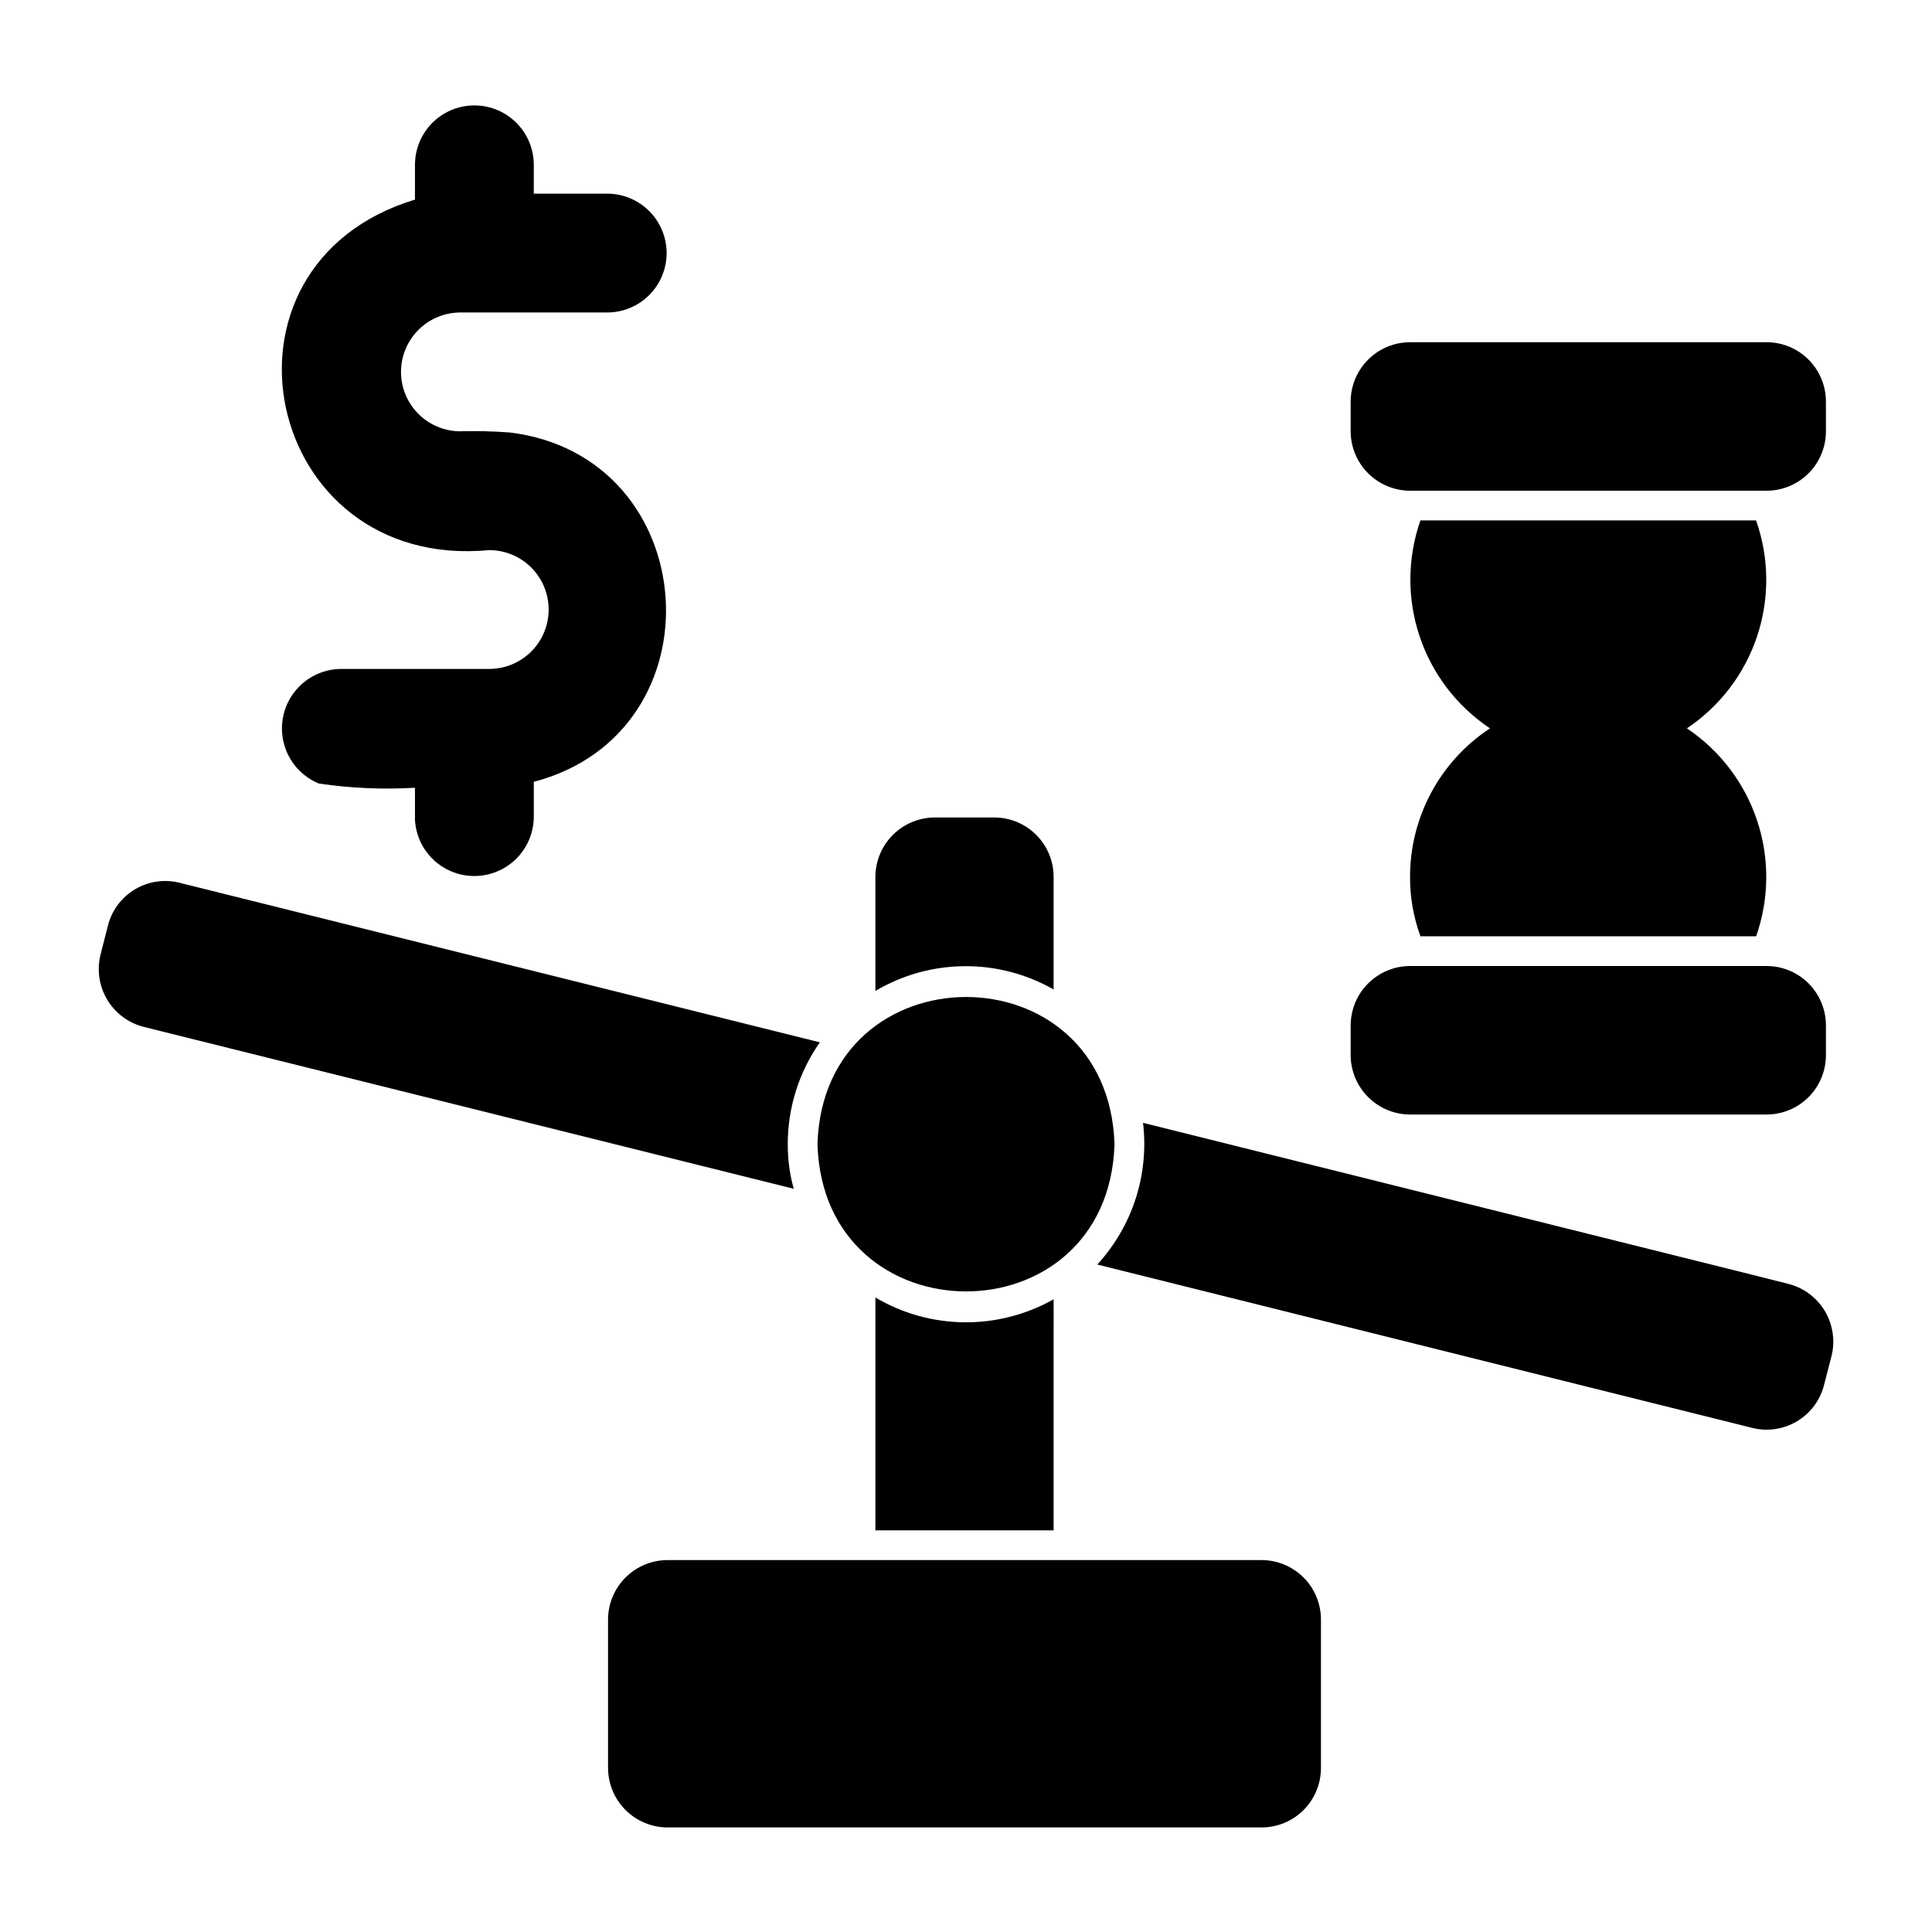
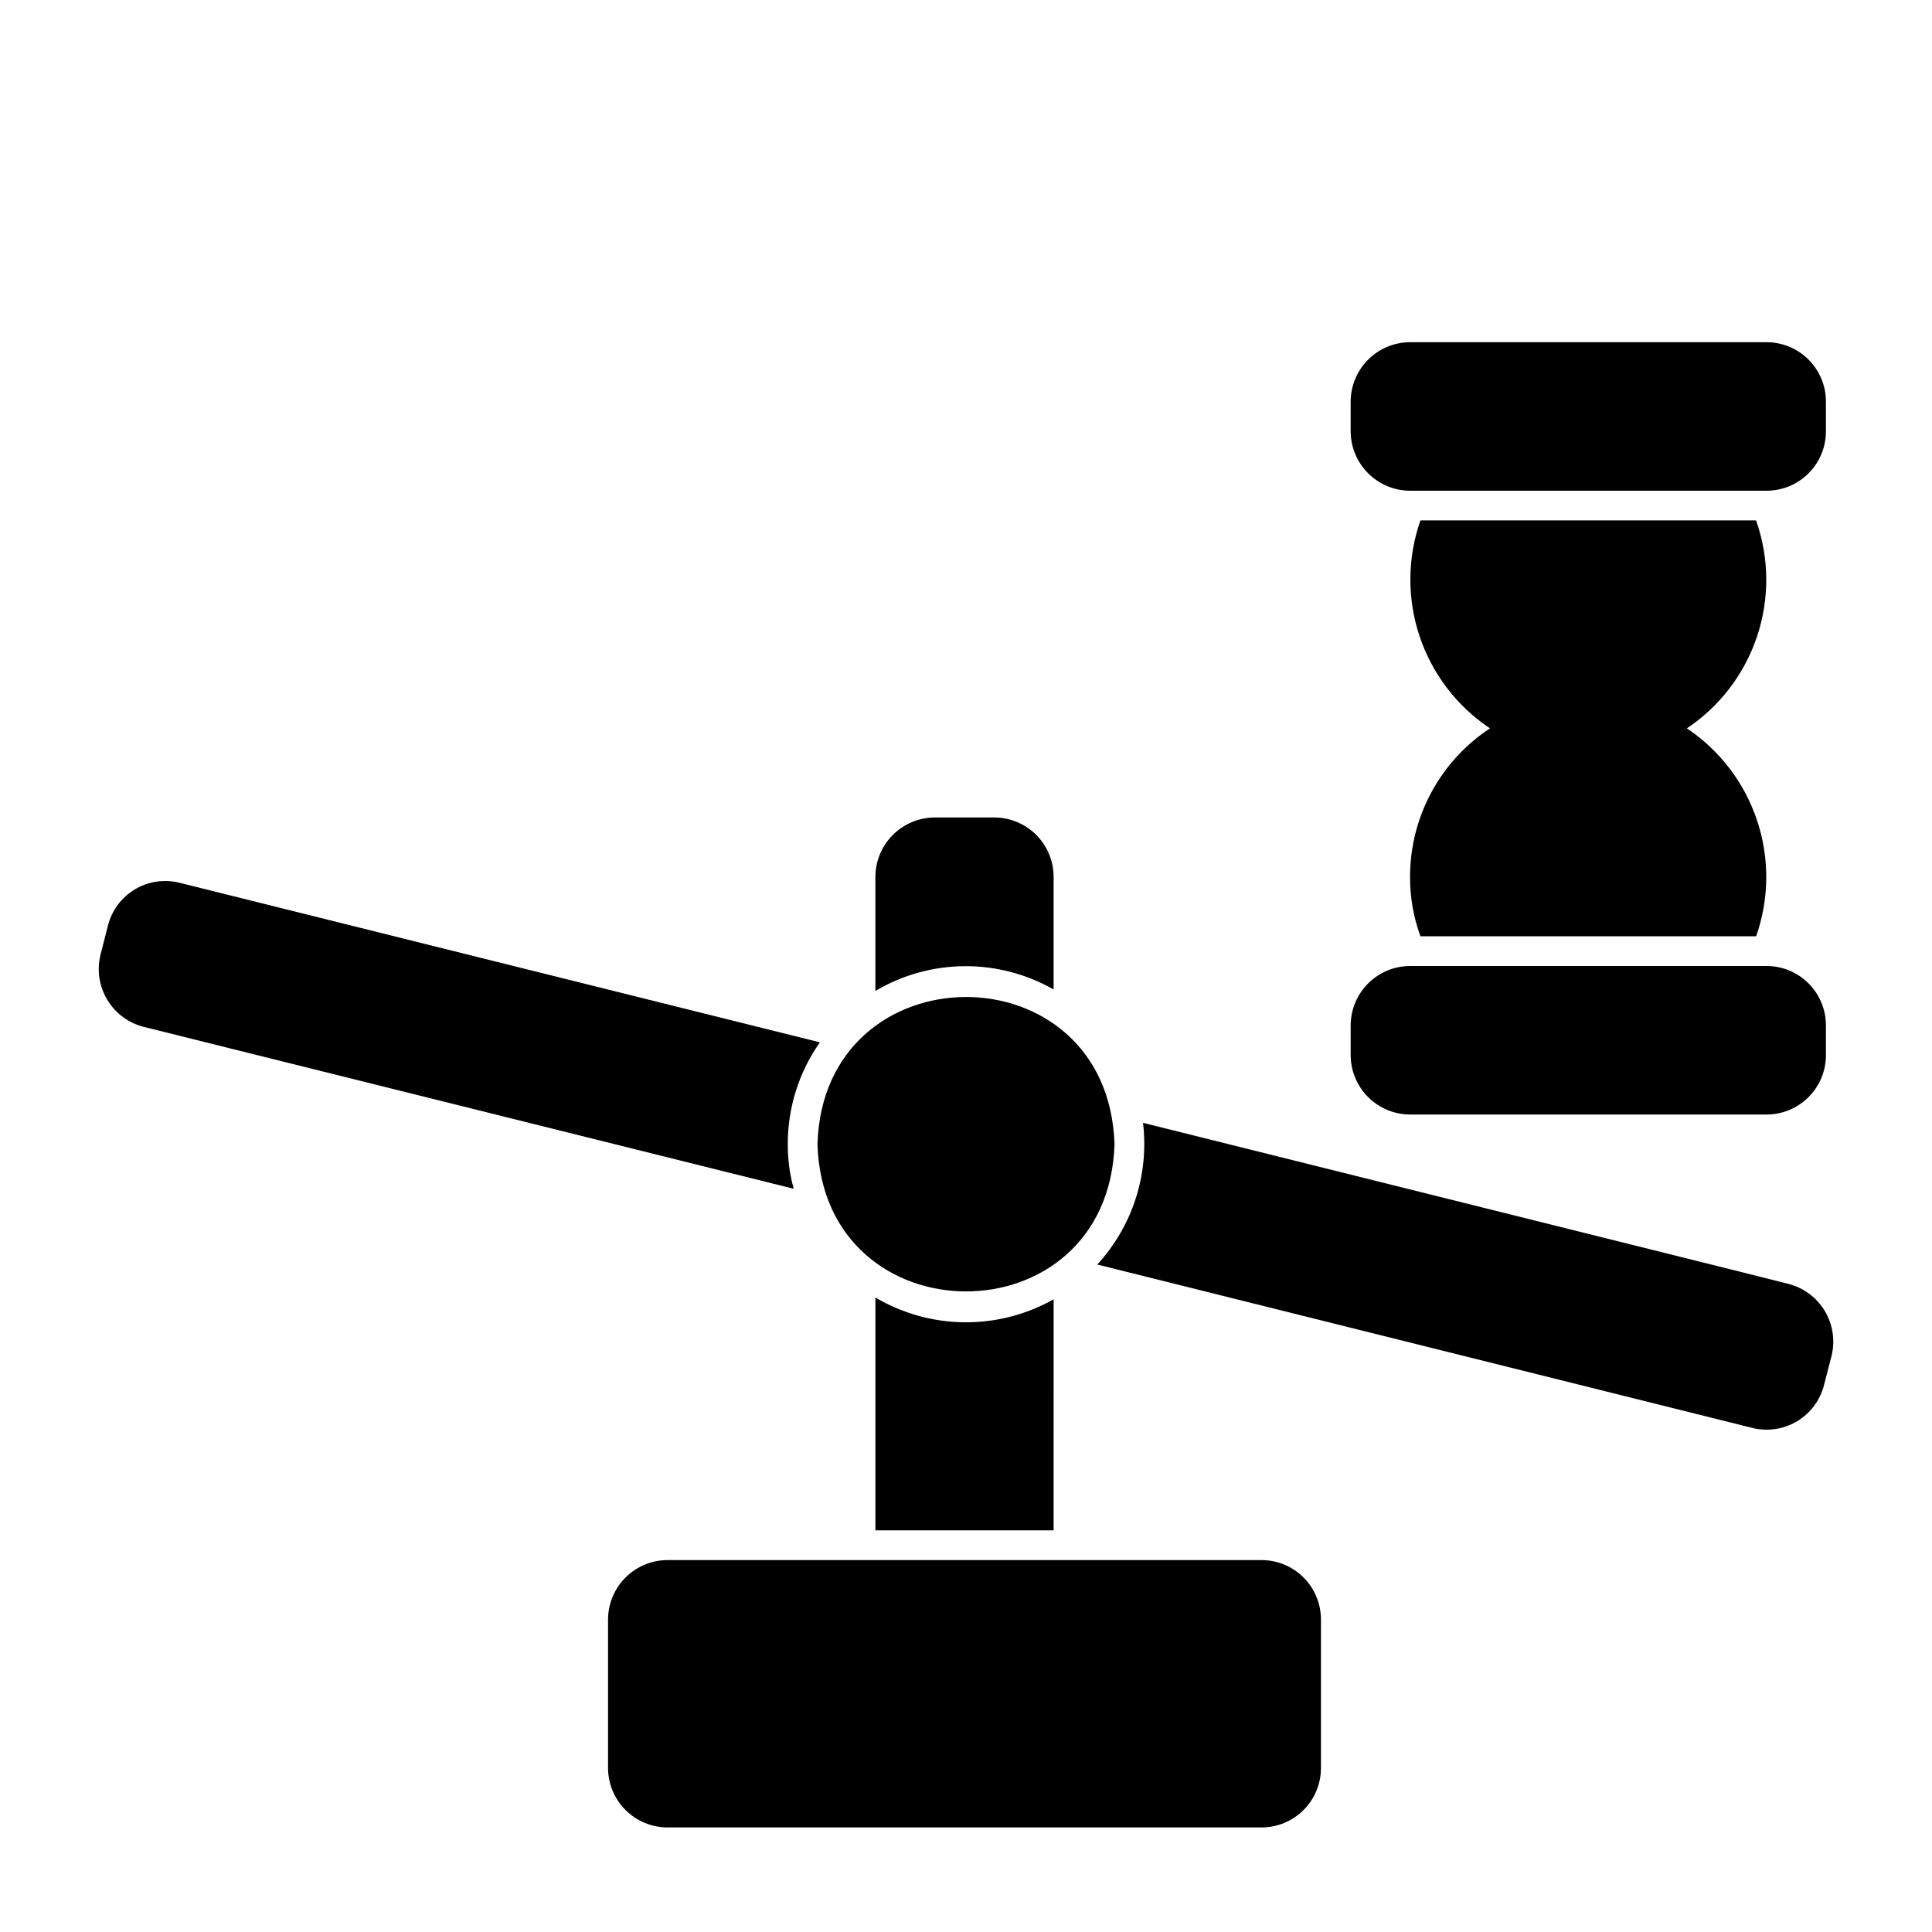
<svg xmlns="http://www.w3.org/2000/svg" fill="#000000" width="800px" height="800px" version="1.1" viewBox="144 144 512 512">
  <g>
    <path d="m423.22 406.22v-29.836c0-4.176-1.66-8.18-4.613-11.133s-6.957-4.613-11.133-4.613h-15.742c-4.172 0.016-8.172 1.676-11.121 4.625-2.949 2.953-4.613 6.949-4.625 11.121v30.23-0.004c7.137-4.231 15.266-6.492 23.562-6.562s16.465 2.059 23.672 6.172z" />
    <path d="m352.77 447.23c-0.02-9.66 2.949-19.094 8.504-27l-169.64-42.273c-4.039-1.027-8.324-0.402-11.898 1.742-3.578 2.144-6.152 5.625-7.152 9.672l-1.969 7.715h0.004c-0.984 4.051-0.328 8.324 1.824 11.891 2.152 3.57 5.625 6.141 9.668 7.16l172.24 42.902c-1.078-3.844-1.609-7.816-1.574-11.809z" />
    <path d="m617.89 484.23-11.887-2.992-159.09-39.676c1.633 13.688-2.797 27.402-12.121 37.551l173.58 43.297c4.051 1.012 8.336 0.367 11.914-1.789 3.574-2.16 6.141-5.652 7.137-9.707l1.969-7.637v0.004c0.984-4.051 0.328-8.324-1.824-11.895-2.152-3.566-5.629-6.141-9.672-7.156z" />
-     <path d="m265.78 226.81h39.359c5.57-0.078 10.688-3.094 13.449-7.934 2.766-4.84 2.766-10.777 0-15.617-2.762-4.84-7.879-7.856-13.449-7.938h-19.68v-7.871c-0.082-5.57-3.102-10.684-7.938-13.445-4.84-2.762-10.777-2.762-15.613 0-4.84 2.762-7.856 7.875-7.938 13.445v9.445c-57.504 17.477-40.301 98.578 19.68 92.891 5.625 0 10.824 3 13.637 7.871s2.812 10.875 0 15.746-8.012 7.871-13.637 7.871h-39.359c-4.891 0.062-9.477 2.391-12.414 6.305-2.938 3.914-3.894 8.965-2.586 13.68 1.305 4.715 4.723 8.559 9.254 10.402 8.414 1.23 16.934 1.598 25.426 1.102v8.582c0.328 5.481 3.484 10.395 8.332 12.969 4.848 2.578 10.688 2.445 15.414-0.348 4.727-2.789 7.66-7.84 7.742-13.332v-9.445c50.059-13.125 45.18-86.203-6.297-92.574h-0.004c-4.449-0.332-8.918-0.438-13.379-0.316-5.57-0.082-10.68-3.102-13.441-7.938-2.762-4.836-2.762-10.773 0-15.609 2.762-4.84 7.871-7.856 13.441-7.941z" />
    <path d="m627.89 250.43c0-4.176-1.656-8.18-4.609-11.133s-6.961-4.613-11.137-4.609h-94.465c-4.172 0.012-8.168 1.672-11.117 4.625-2.949 2.949-4.613 6.945-4.625 11.117v7.871c0.012 4.172 1.676 8.172 4.625 11.121 2.949 2.949 6.945 4.613 11.117 4.625h94.465c4.176 0 8.184-1.656 11.137-4.609s4.609-6.961 4.609-11.137z" />
    <path d="m517.68 376.38c-0.027 5.371 0.902 10.703 2.75 15.742h88.969c3.484-9.918 3.57-20.715 0.25-30.688-3.324-9.977-9.867-18.562-18.602-24.414 8.742-5.848 15.289-14.434 18.609-24.414 3.32-9.977 3.223-20.773-0.277-30.691h-88.949c-3.481 9.926-3.559 20.73-0.223 30.707 3.336 9.977 9.898 18.562 18.648 24.398-13.23 8.723-21.188 23.512-21.176 39.359z" />
    <path d="m517.68 439.36h94.465c4.176 0 8.184-1.656 11.137-4.609s4.609-6.961 4.609-11.137v-7.871c0-4.176-1.656-8.18-4.609-11.133s-6.961-4.613-11.137-4.609h-94.465c-4.172 0.012-8.168 1.672-11.117 4.625-2.949 2.949-4.613 6.945-4.625 11.117v7.871c0.012 4.172 1.676 8.172 4.625 11.121 2.949 2.949 6.945 4.613 11.117 4.625z" />
    <path d="m439.36 447.23c-1.699-52.191-77.191-51.852-78.719 0 1.551 51.895 77.059 52.129 78.719 0z" />
    <path d="m375.99 487.85v61.715h47.23l0.004-61.242c-7.223 4.078-15.391 6.18-23.68 6.098-8.293-0.082-16.418-2.348-23.555-6.57z" />
    <path d="m478.32 557.44h-157.44c-4.172 0.012-8.168 1.676-11.117 4.625s-4.613 6.949-4.625 11.121v39.359c0.012 4.172 1.676 8.168 4.625 11.121 2.949 2.949 6.945 4.609 11.117 4.625h157.44c4.176 0 8.184-1.66 11.137-4.613 2.949-2.953 4.609-6.957 4.609-11.133v-39.359c0-4.176-1.66-8.184-4.609-11.133-2.953-2.953-6.961-4.613-11.137-4.613z" />
  </g>
</svg>